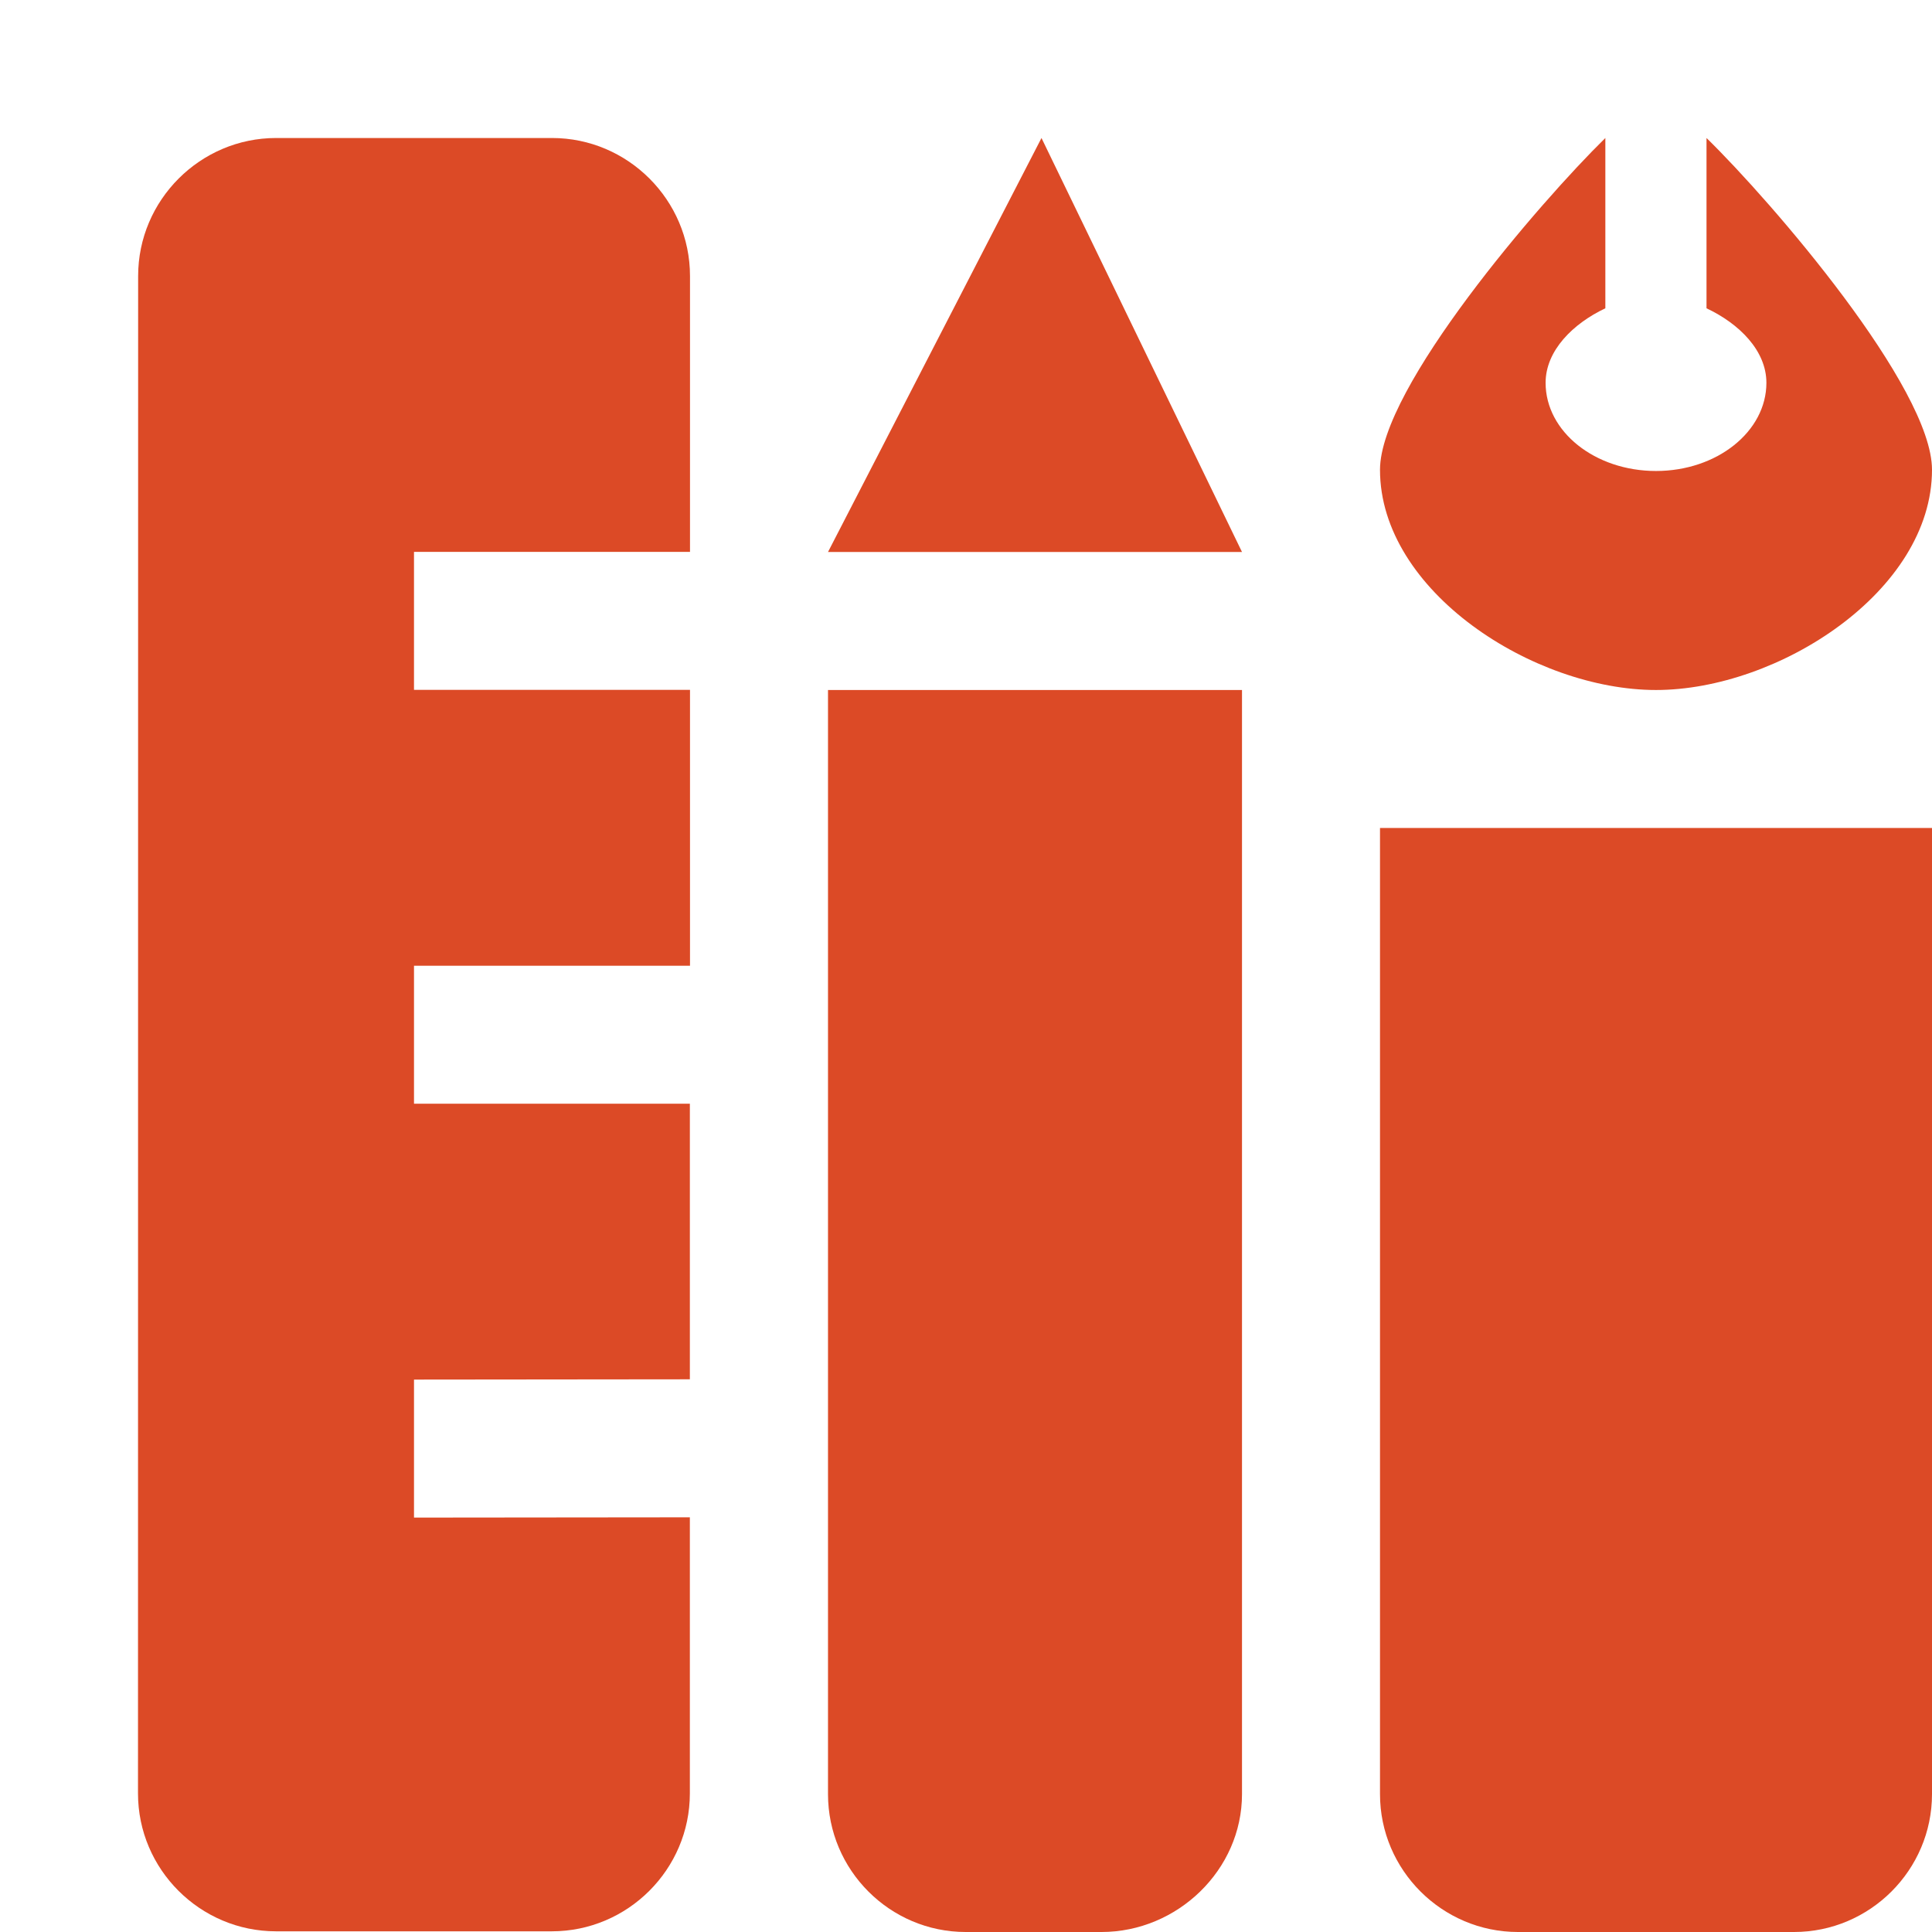
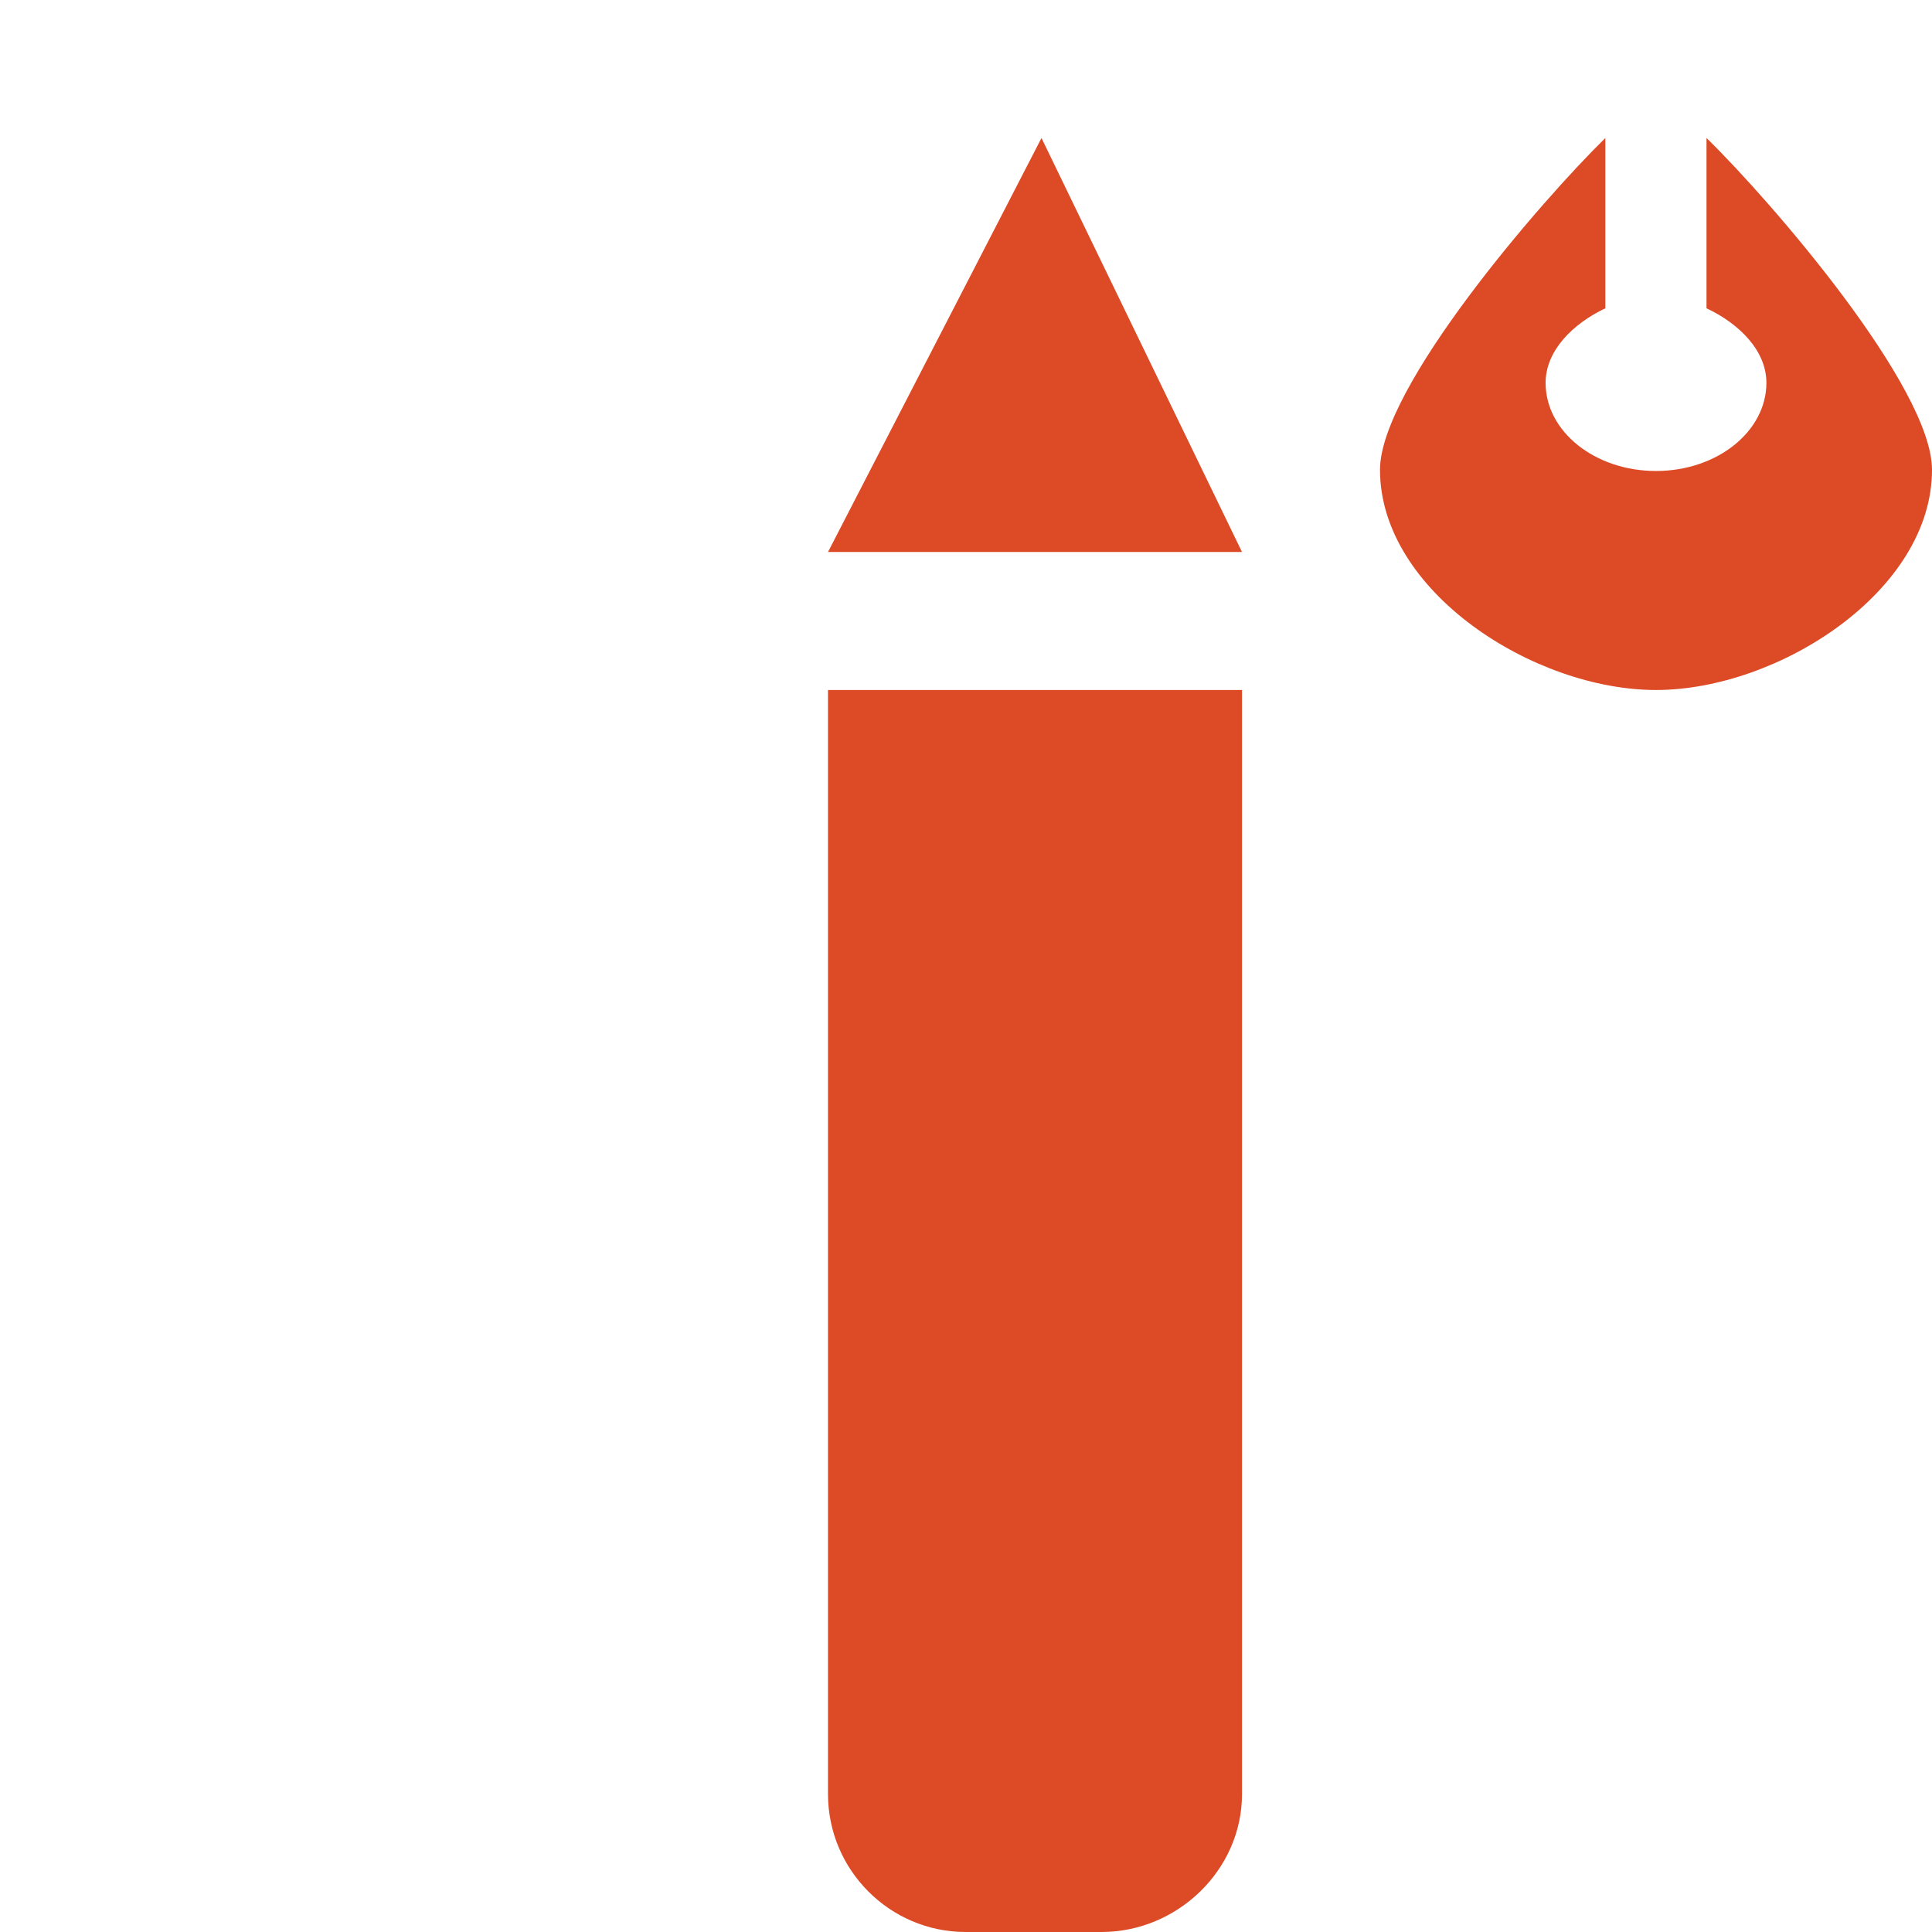
<svg xmlns="http://www.w3.org/2000/svg" xmlns:ns1="http://www.inkscape.org/namespaces/inkscape" xmlns:ns2="http://sodipodi.sourceforge.net/DTD/sodipodi-0.dtd" version="1.1" id="Layer_1" x="0px" y="0px" width="14px" height="14px" viewBox="0 0 14 14" enable-background="new 0 0 14 14" xml:space="preserve" ns1:version="0.48.3.1 r9886" ns2:docname="emblem_apps.svg">
  <defs id="defs23" />
  <ns2:namedview pagecolor="#ffffff" bordercolor="#666666" borderopacity="1" objecttolerance="10" gridtolerance="10" guidetolerance="10" ns1:pageopacity="0" ns1:pageshadow="2" ns1:window-width="879" ns1:window-height="476" id="namedview21" showgrid="false" ns1:zoom="16.857143" ns1:cx="7.0207628" ns1:cy="7.0000001" ns1:window-x="65" ns1:window-y="24" ns1:window-maximized="0" ns1:current-layer="Layer_1" />
  <path d="m 9,5 v 8.001 C 9,13.551 8.531,14 7.982,14 H 6.998 C 6.448,14 6,13.551 6,13.001 V 5 h 3 z" id="path3" ns1:connector-curvature="0" style="fill:#dc4a26" />
  <g id="g5" transform="matrix(1,0,0,1,0.5,0.495)">
-     <path d="m 4.5,4.504 h -2 v -1 h 2 V 1.505 c 0,-0.55 -0.45,-1 -1,-1 H 1.501 c -0.55,0 -1,0.45 -1,1 L 0.5,12.501 c 0,0.55 0.45,0.999 1,0.999 h 1.999 c 0.55,0 1,-0.449 1,-0.999 V 10.5 L 2.5,10.502 v -1 L 4.499,9.5 V 7.503 H 2.5 v -1 h 2" id="path7" ns1:connector-curvature="0" style="fill:#dc4a26" />
-   </g>
+     </g>
  <path d="m 5,7.003 v -1 l 0,0 v 1 l 0,0 z" id="path9" ns1:connector-curvature="0" style="fill:#dc4a26" />
-   <path d="m 5,10.002 v -1 h 0 l 0,1 0,0 z" id="path11" ns1:connector-curvature="0" style="fill:#dc4a26" />
+   <path d="m 5,10.002 h 0 l 0,1 0,0 z" id="path11" ns1:connector-curvature="0" style="fill:#dc4a26" />
  <path d="m 5,12.999 0,0 0,0 0,0 0,0 z" id="path13" ns1:connector-curvature="0" style="fill:#dc4a26" />
  <path d="m 12.366,1 v 1.234 c 0.236,0.111 0.434,0.306 0.434,0.54 0,0.353 -0.358,0.639 -0.8,0.639 -0.442,0 -0.8,-0.285 -0.8,-0.639 0,-0.233 0.198,-0.429 0.433,-0.54 V 1 C 11.16,1.463 10,2.809 10,3.404 10,4.286 11.116,5 12,5 12.884,5 14,4.286 14,3.404 14,2.809 12.84,1.463 12.366,1 z" id="path15" ns1:connector-curvature="0" style="fill:#dc4a26" />
  <path d="M 6,4 7.547,1 9,4 H 6 z" id="path17" ns1:connector-curvature="0" style="fill:#dc4a26" />
-   <path d="m 14,6 v 7.001 C 14,13.551 13.55,14 13,14 h -2 c -0.55,0 -1,-0.449 -1,-0.999 V 6 h 4 z" id="path19" ns1:connector-curvature="0" style="fill:#dc4a26" />
</svg>